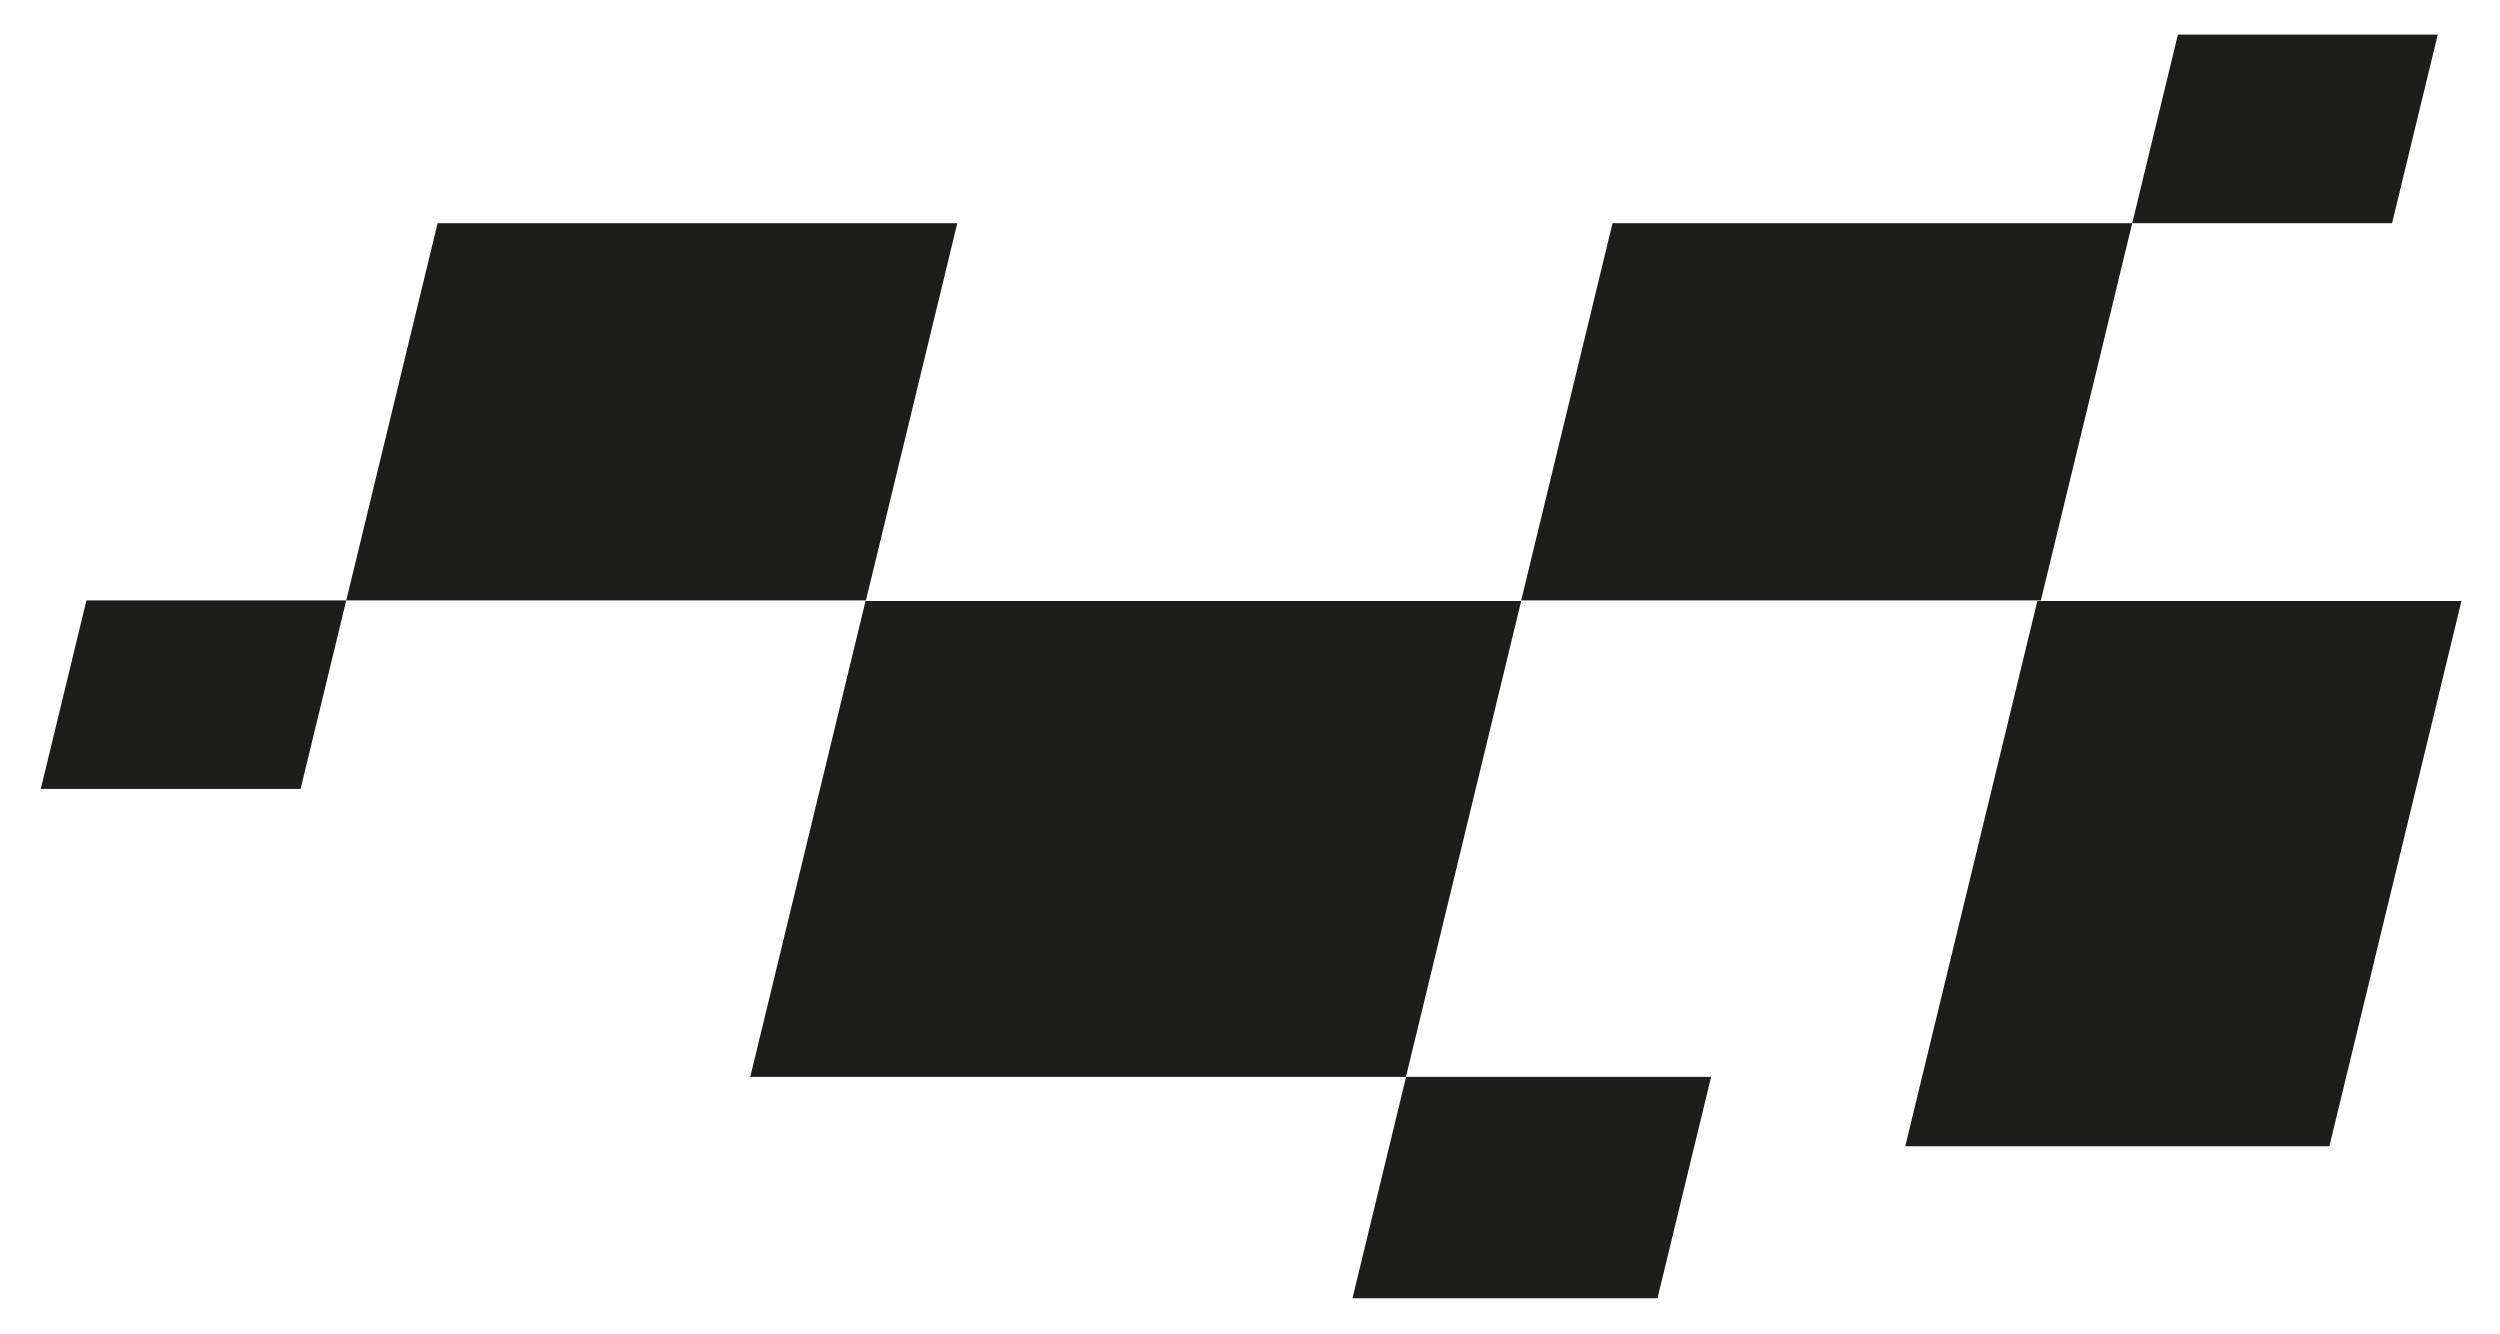
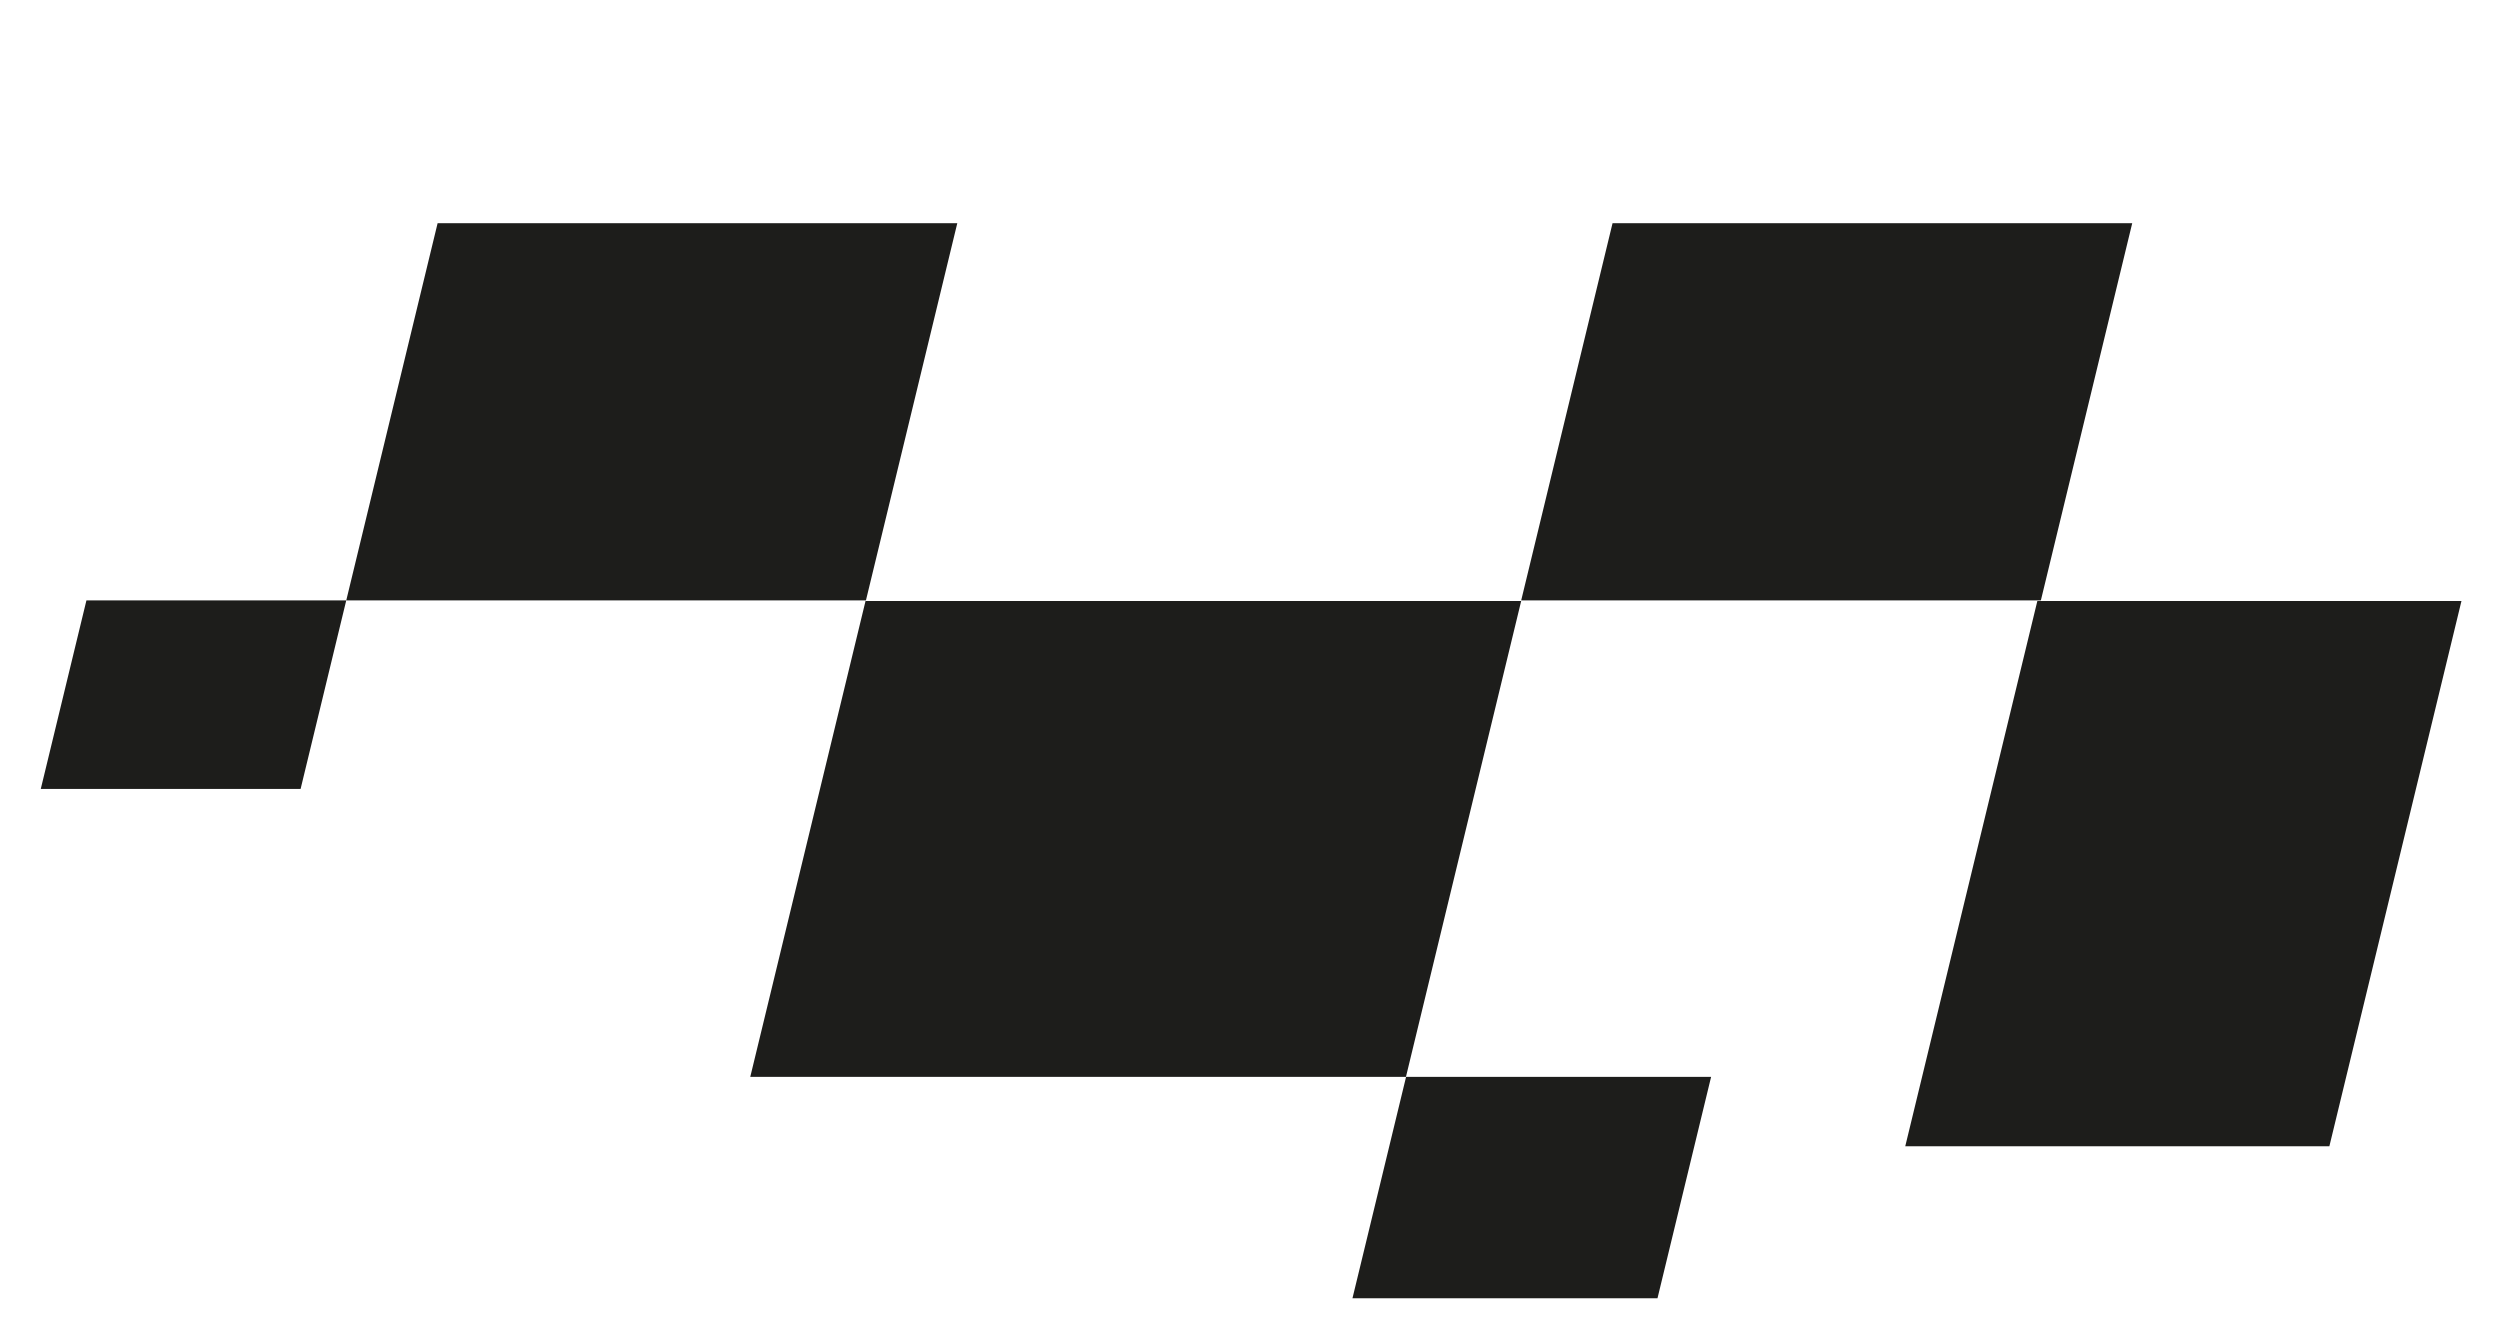
<svg xmlns="http://www.w3.org/2000/svg" id="Calque_1" viewBox="0 0 761 406">
  <defs>
    <style>
      .cls-1 {
        fill: #1d1d1b;
      }
    </style>
  </defs>
  <g>
    <polygon class="cls-1" points="621.24 182.76 463.05 182.76 490.86 67.94 649.05 67.94 621.24 182.76" />
    <polygon class="cls-1" points="263.47 182.94 463.05 182.94 427.97 327.8 228.38 327.8 263.47 182.94" />
    <line class="cls-1" x1="582.34" y1="348.92" x2="622.55" y2="182.94" />
-     <polygon class="cls-1" points="728.14 67.94 649.05 67.94 662.95 10.54 742.05 10.54 728.14 67.94" />
    <polygon class="cls-1" points="428.01 327.8 520.86 327.8 504.54 395.19 411.69 395.19 428.01 327.8" />
    <polyline class="cls-1" points="620.17 182.94 749.27 182.94 709.06 348.92 579.96 348.92" />
  </g>
  <g>
    <polygon class="cls-1" points="133.21 67.94 291.4 67.94 263.59 182.76 105.4 182.76 133.21 67.94" />
    <polygon class="cls-1" points="26.31 182.76 105.4 182.76 91.5 240.16 12.41 240.16 26.31 182.76" />
  </g>
</svg>